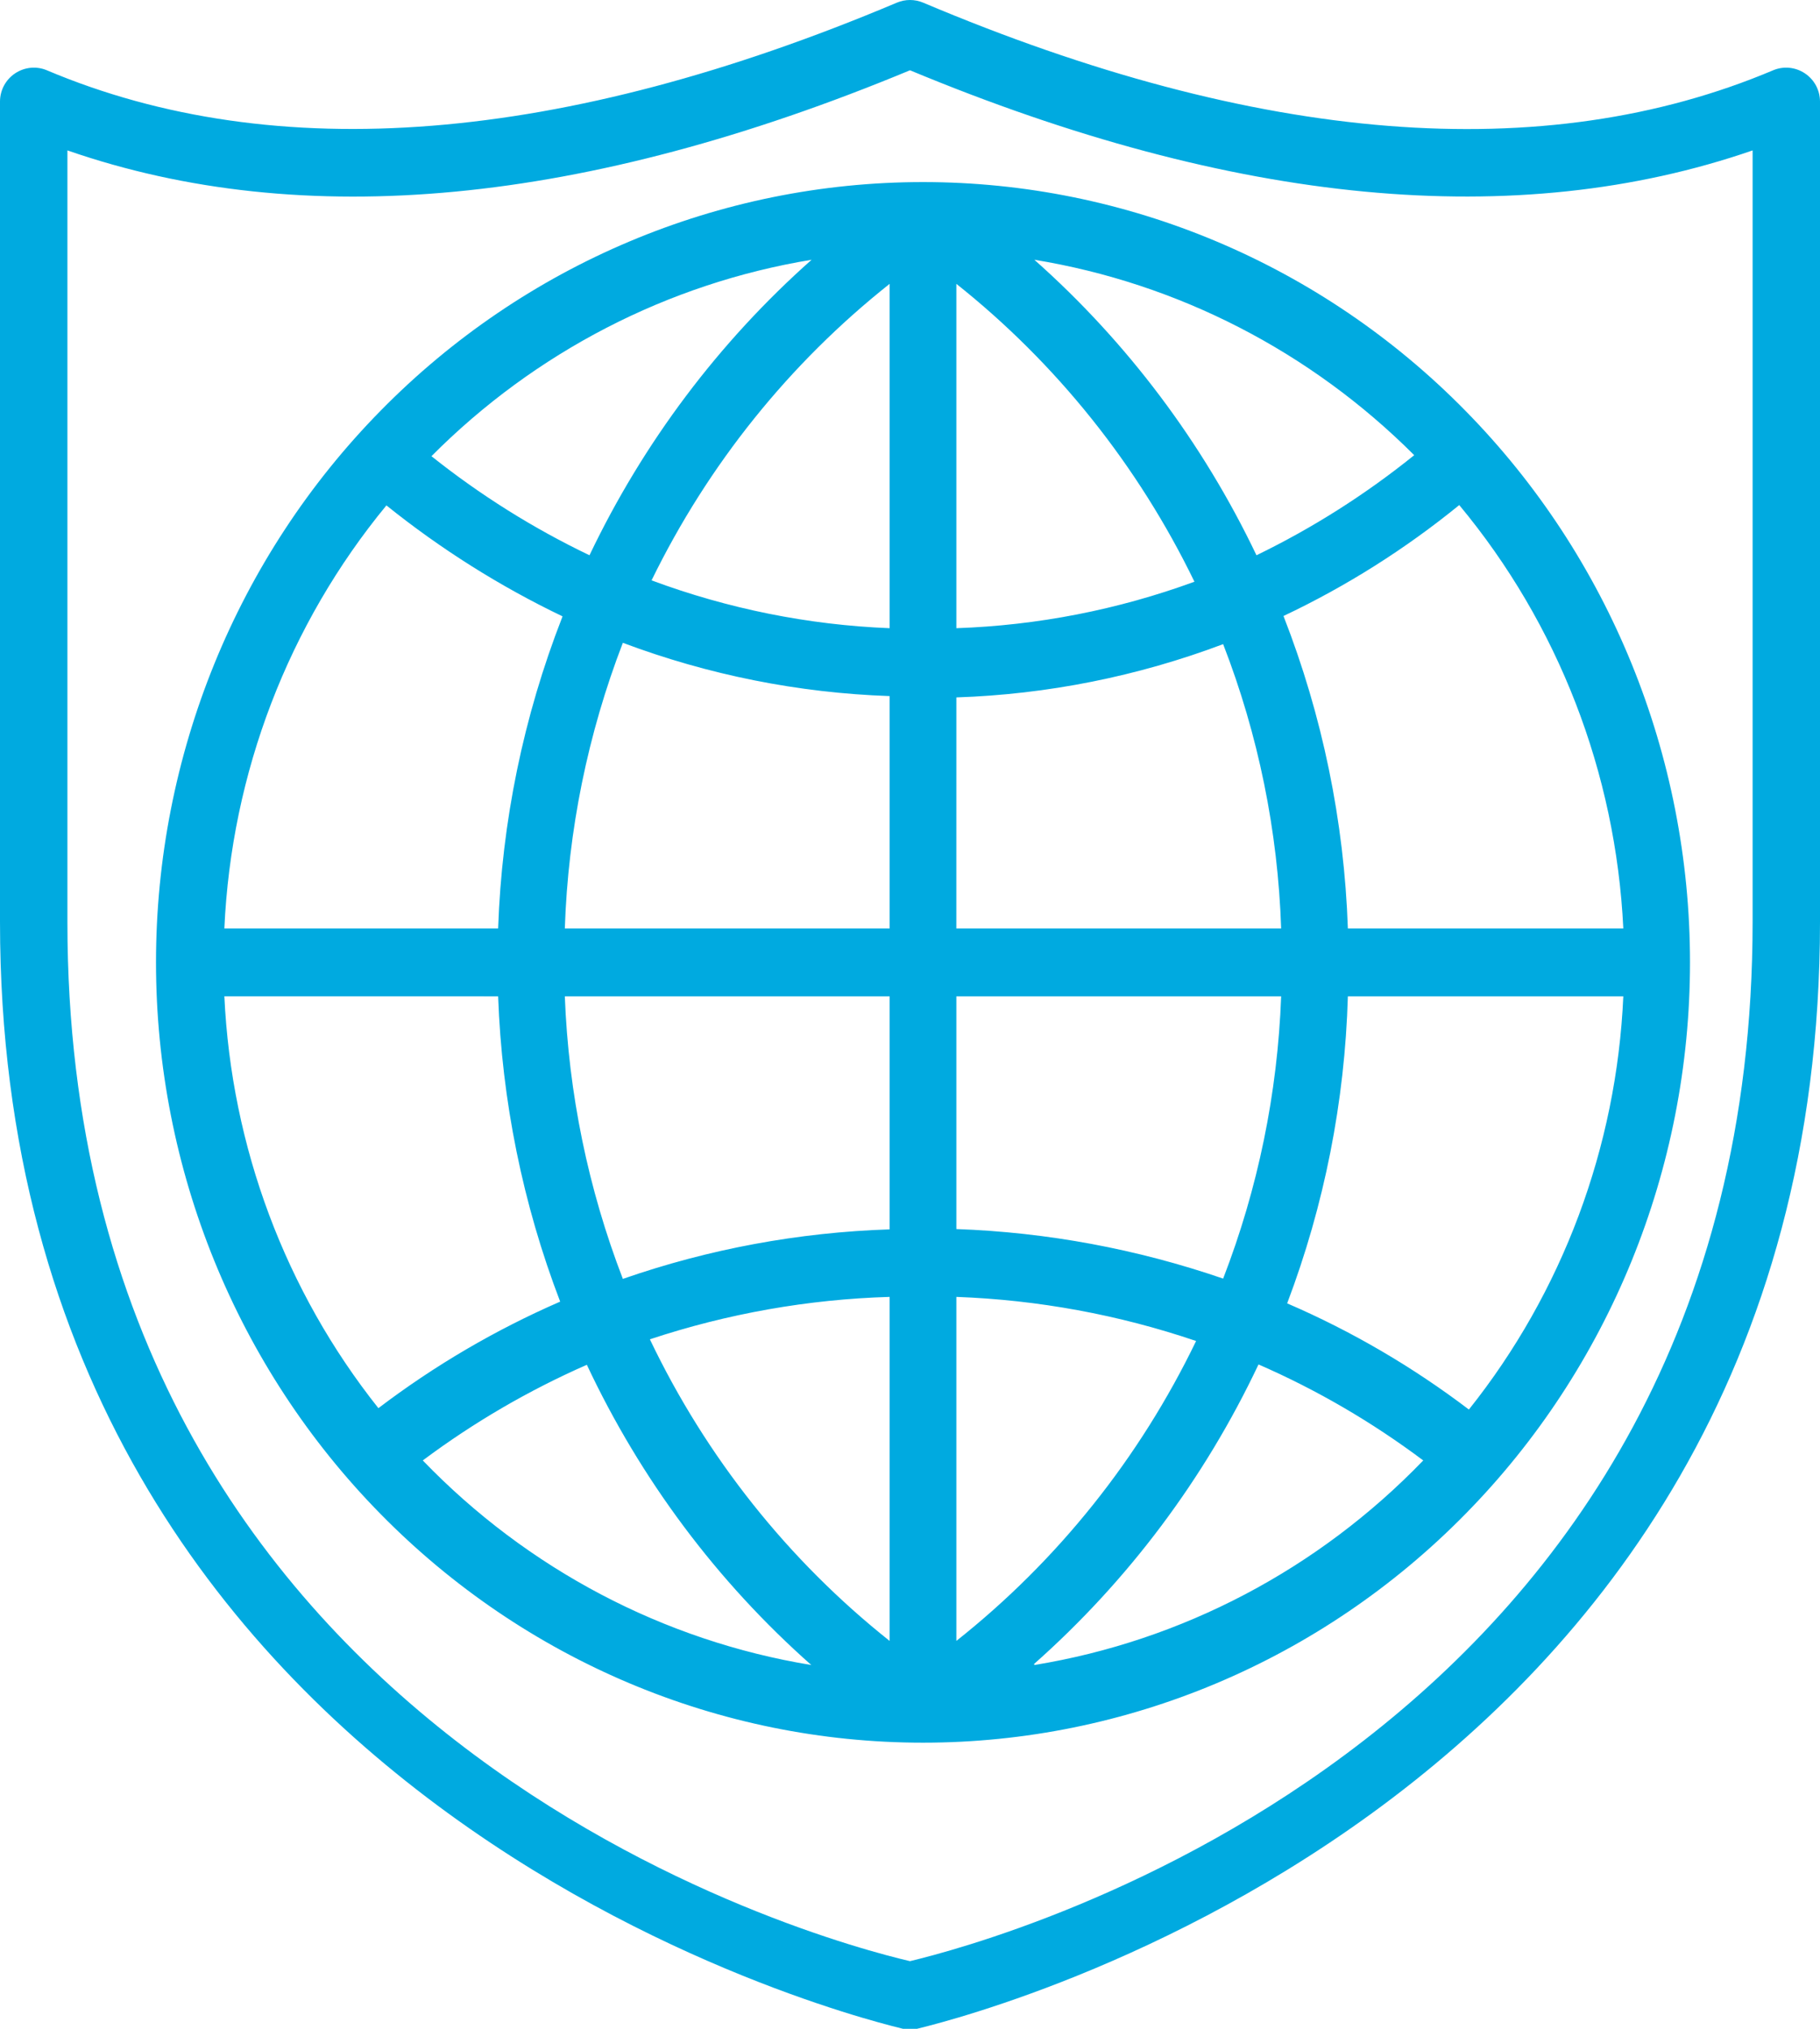
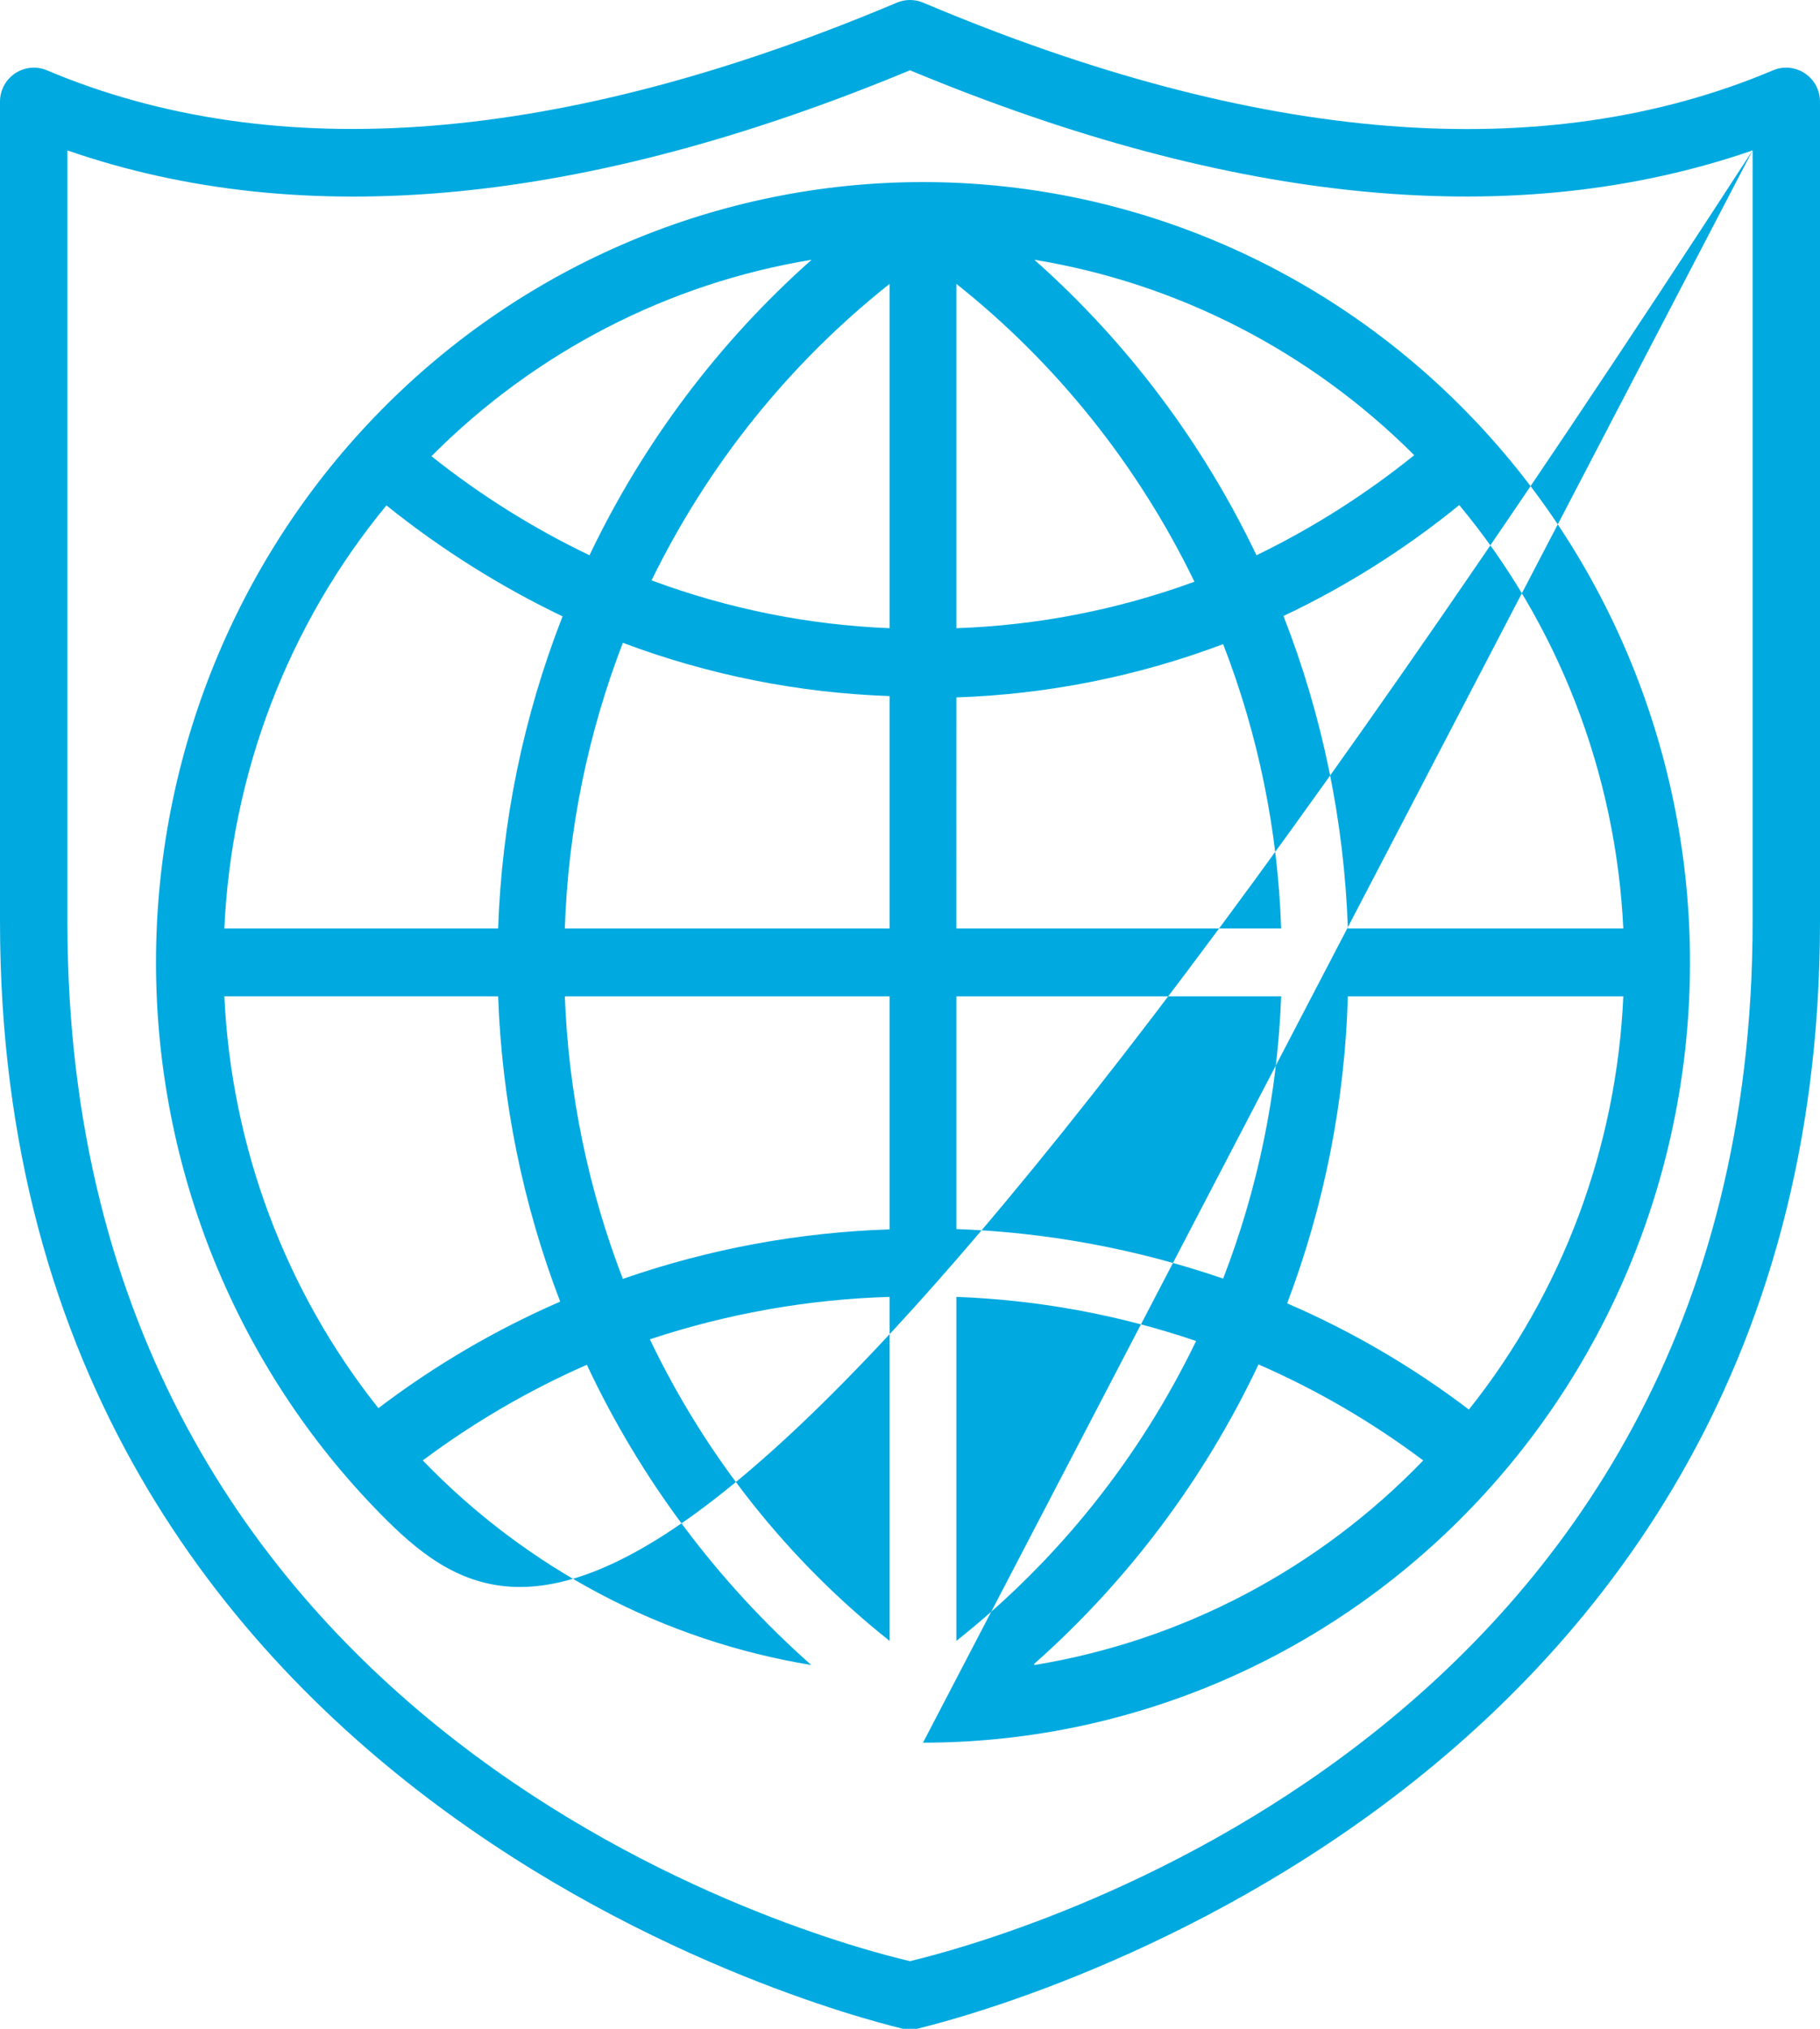
<svg xmlns="http://www.w3.org/2000/svg" width="70px" height="78px">
-   <path fill-rule="evenodd" fill="rgb(0, 170, 224)" d="M35.272,78.000 L34.728,78.000 C34.391,77.896 -0.000,70.200 -0.000,35.437 L-0.000,3.898 C0.003,3.463 0.220,3.060 0.583,2.819 C0.943,2.579 1.403,2.533 1.802,2.702 C10.603,6.420 21.609,5.536 34.495,0.102 C34.819,-0.034 35.182,-0.034 35.506,0.102 C48.391,5.549 59.397,6.420 68.198,2.702 C68.597,2.533 69.057,2.579 69.417,2.819 L69.417,2.819 C69.780,3.060 69.997,3.463 70.000,3.898 L70.000,35.437 C70.000,70.200 35.609,77.896 35.272,78.000 ZM67.408,5.783 C58.334,8.916 47.496,7.902 35.000,2.702 C22.504,7.889 11.668,8.929 2.593,5.783 L2.593,35.463 C2.593,66.923 31.656,74.620 35.000,75.400 C38.345,74.594 67.408,66.897 67.408,35.437 L67.408,5.783 ZM35.500,67.000 C27.676,67.000 20.173,63.840 14.641,58.212 C9.107,52.587 6.000,44.956 6.000,37.000 C6.000,29.043 9.107,21.413 14.641,15.788 C20.172,10.160 27.676,7.000 35.500,7.000 C43.324,7.000 50.827,10.159 56.358,15.788 C61.893,21.412 65.000,29.043 65.000,37.000 C65.000,44.956 61.893,52.587 56.358,58.212 C50.827,63.840 43.324,67.000 35.500,67.000 ZM16.261,56.149 C20.288,60.326 25.525,63.082 31.203,64.014 C27.580,60.809 24.642,56.880 22.571,52.471 C20.339,53.452 18.220,54.685 16.261,56.149 L16.261,56.149 ZM14.554,54.139 C16.716,52.496 19.063,51.123 21.545,50.043 C20.108,46.294 19.303,42.325 19.159,38.305 L8.629,38.304 C8.898,44.089 10.973,49.636 14.554,54.139 ZM8.629,35.696 L19.159,35.696 C19.300,31.594 20.134,27.550 21.622,23.735 L21.635,23.696 C19.226,22.542 16.953,21.110 14.862,19.431 C11.088,24.012 8.898,29.725 8.629,35.696 ZM16.594,17.539 C18.473,19.036 20.512,20.314 22.673,21.348 L22.673,21.347 C24.741,17.017 27.646,13.153 31.215,9.987 C25.687,10.897 20.576,13.538 16.594,17.539 ZM34.217,10.913 L34.217,10.913 C30.363,13.968 27.234,17.862 25.060,22.313 C28.000,23.405 31.088,24.028 34.217,24.152 L34.217,10.913 ZM34.217,26.813 L34.217,26.762 C30.712,26.641 27.246,25.950 23.956,24.714 C22.606,28.219 21.849,31.933 21.724,35.696 L34.217,35.696 L34.217,26.813 ZM34.217,38.305 L21.724,38.305 C21.724,38.304 21.724,38.304 21.724,38.304 L21.724,38.305 L21.724,38.305 C21.866,42.029 22.619,45.700 23.956,49.169 C27.265,48.018 30.722,47.379 34.217,47.265 L34.217,38.305 ZM34.217,49.861 C31.082,49.953 27.978,50.504 24.995,51.492 C27.160,56.021 30.315,59.990 34.217,63.088 L34.217,49.861 ZM39.784,64.014 C45.466,63.085 50.709,60.329 54.740,56.149 C52.774,54.675 50.648,53.436 48.404,52.458 C46.326,56.854 43.388,60.773 39.771,63.975 L39.784,64.014 ZM36.783,63.087 C40.675,60.006 43.830,56.060 46.004,51.557 C43.026,50.546 39.922,49.976 36.783,49.861 L36.783,63.087 ZM36.783,47.201 L36.783,47.253 C40.275,47.377 43.731,48.020 47.044,49.158 C48.384,45.695 49.138,42.026 49.275,38.305 L36.783,38.305 L36.783,47.201 ZM49.275,35.696 C49.150,31.949 48.397,28.251 47.044,24.765 C43.754,26.004 40.290,26.696 36.783,26.813 L36.782,35.696 L49.275,35.696 ZM36.783,24.152 C39.909,24.045 42.997,23.442 45.940,22.365 C43.773,17.898 40.643,13.981 36.783,10.913 L36.783,24.152 ZM39.784,9.987 L39.784,9.988 C43.353,13.154 46.258,17.018 48.326,21.348 C50.484,20.301 52.520,19.010 54.393,17.500 C50.407,13.516 45.302,10.890 39.784,9.987 ZM56.125,19.418 C54.047,21.110 51.777,22.542 49.365,23.683 C50.863,27.515 51.700,31.578 51.841,35.697 L62.435,35.696 C62.147,29.712 59.931,23.993 56.125,19.418 ZM62.435,38.305 L51.841,38.305 L51.841,38.305 C51.725,42.345 50.936,46.337 49.506,50.110 C51.988,51.179 54.335,52.552 56.496,54.192 C60.094,49.680 62.178,44.110 62.435,38.305 Z" />
+   <path fill-rule="evenodd" fill="rgb(0, 170, 224)" d="M35.272,78.000 L34.728,78.000 C34.391,77.896 -0.000,70.200 -0.000,35.437 L-0.000,3.898 C0.003,3.463 0.220,3.060 0.583,2.819 C0.943,2.579 1.403,2.533 1.802,2.702 C10.603,6.420 21.609,5.536 34.495,0.102 C34.819,-0.034 35.182,-0.034 35.506,0.102 C48.391,5.549 59.397,6.420 68.198,2.702 C68.597,2.533 69.057,2.579 69.417,2.819 L69.417,2.819 C69.780,3.060 69.997,3.463 70.000,3.898 L70.000,35.437 C70.000,70.200 35.609,77.896 35.272,78.000 ZM67.408,5.783 C58.334,8.916 47.496,7.902 35.000,2.702 C22.504,7.889 11.668,8.929 2.593,5.783 L2.593,35.463 C2.593,66.923 31.656,74.620 35.000,75.400 C38.345,74.594 67.408,66.897 67.408,35.437 L67.408,5.783 ZC27.676,67.000 20.173,63.840 14.641,58.212 C9.107,52.587 6.000,44.956 6.000,37.000 C6.000,29.043 9.107,21.413 14.641,15.788 C20.172,10.160 27.676,7.000 35.500,7.000 C43.324,7.000 50.827,10.159 56.358,15.788 C61.893,21.412 65.000,29.043 65.000,37.000 C65.000,44.956 61.893,52.587 56.358,58.212 C50.827,63.840 43.324,67.000 35.500,67.000 ZM16.261,56.149 C20.288,60.326 25.525,63.082 31.203,64.014 C27.580,60.809 24.642,56.880 22.571,52.471 C20.339,53.452 18.220,54.685 16.261,56.149 L16.261,56.149 ZM14.554,54.139 C16.716,52.496 19.063,51.123 21.545,50.043 C20.108,46.294 19.303,42.325 19.159,38.305 L8.629,38.304 C8.898,44.089 10.973,49.636 14.554,54.139 ZM8.629,35.696 L19.159,35.696 C19.300,31.594 20.134,27.550 21.622,23.735 L21.635,23.696 C19.226,22.542 16.953,21.110 14.862,19.431 C11.088,24.012 8.898,29.725 8.629,35.696 ZM16.594,17.539 C18.473,19.036 20.512,20.314 22.673,21.348 L22.673,21.347 C24.741,17.017 27.646,13.153 31.215,9.987 C25.687,10.897 20.576,13.538 16.594,17.539 ZM34.217,10.913 L34.217,10.913 C30.363,13.968 27.234,17.862 25.060,22.313 C28.000,23.405 31.088,24.028 34.217,24.152 L34.217,10.913 ZM34.217,26.813 L34.217,26.762 C30.712,26.641 27.246,25.950 23.956,24.714 C22.606,28.219 21.849,31.933 21.724,35.696 L34.217,35.696 L34.217,26.813 ZM34.217,38.305 L21.724,38.305 C21.724,38.304 21.724,38.304 21.724,38.304 L21.724,38.305 L21.724,38.305 C21.866,42.029 22.619,45.700 23.956,49.169 C27.265,48.018 30.722,47.379 34.217,47.265 L34.217,38.305 ZM34.217,49.861 C31.082,49.953 27.978,50.504 24.995,51.492 C27.160,56.021 30.315,59.990 34.217,63.088 L34.217,49.861 ZM39.784,64.014 C45.466,63.085 50.709,60.329 54.740,56.149 C52.774,54.675 50.648,53.436 48.404,52.458 C46.326,56.854 43.388,60.773 39.771,63.975 L39.784,64.014 ZM36.783,63.087 C40.675,60.006 43.830,56.060 46.004,51.557 C43.026,50.546 39.922,49.976 36.783,49.861 L36.783,63.087 ZM36.783,47.201 L36.783,47.253 C40.275,47.377 43.731,48.020 47.044,49.158 C48.384,45.695 49.138,42.026 49.275,38.305 L36.783,38.305 L36.783,47.201 ZM49.275,35.696 C49.150,31.949 48.397,28.251 47.044,24.765 C43.754,26.004 40.290,26.696 36.783,26.813 L36.782,35.696 L49.275,35.696 ZM36.783,24.152 C39.909,24.045 42.997,23.442 45.940,22.365 C43.773,17.898 40.643,13.981 36.783,10.913 L36.783,24.152 ZM39.784,9.987 L39.784,9.988 C43.353,13.154 46.258,17.018 48.326,21.348 C50.484,20.301 52.520,19.010 54.393,17.500 C50.407,13.516 45.302,10.890 39.784,9.987 ZM56.125,19.418 C54.047,21.110 51.777,22.542 49.365,23.683 C50.863,27.515 51.700,31.578 51.841,35.697 L62.435,35.696 C62.147,29.712 59.931,23.993 56.125,19.418 ZM62.435,38.305 L51.841,38.305 L51.841,38.305 C51.725,42.345 50.936,46.337 49.506,50.110 C51.988,51.179 54.335,52.552 56.496,54.192 C60.094,49.680 62.178,44.110 62.435,38.305 Z" />
</svg>